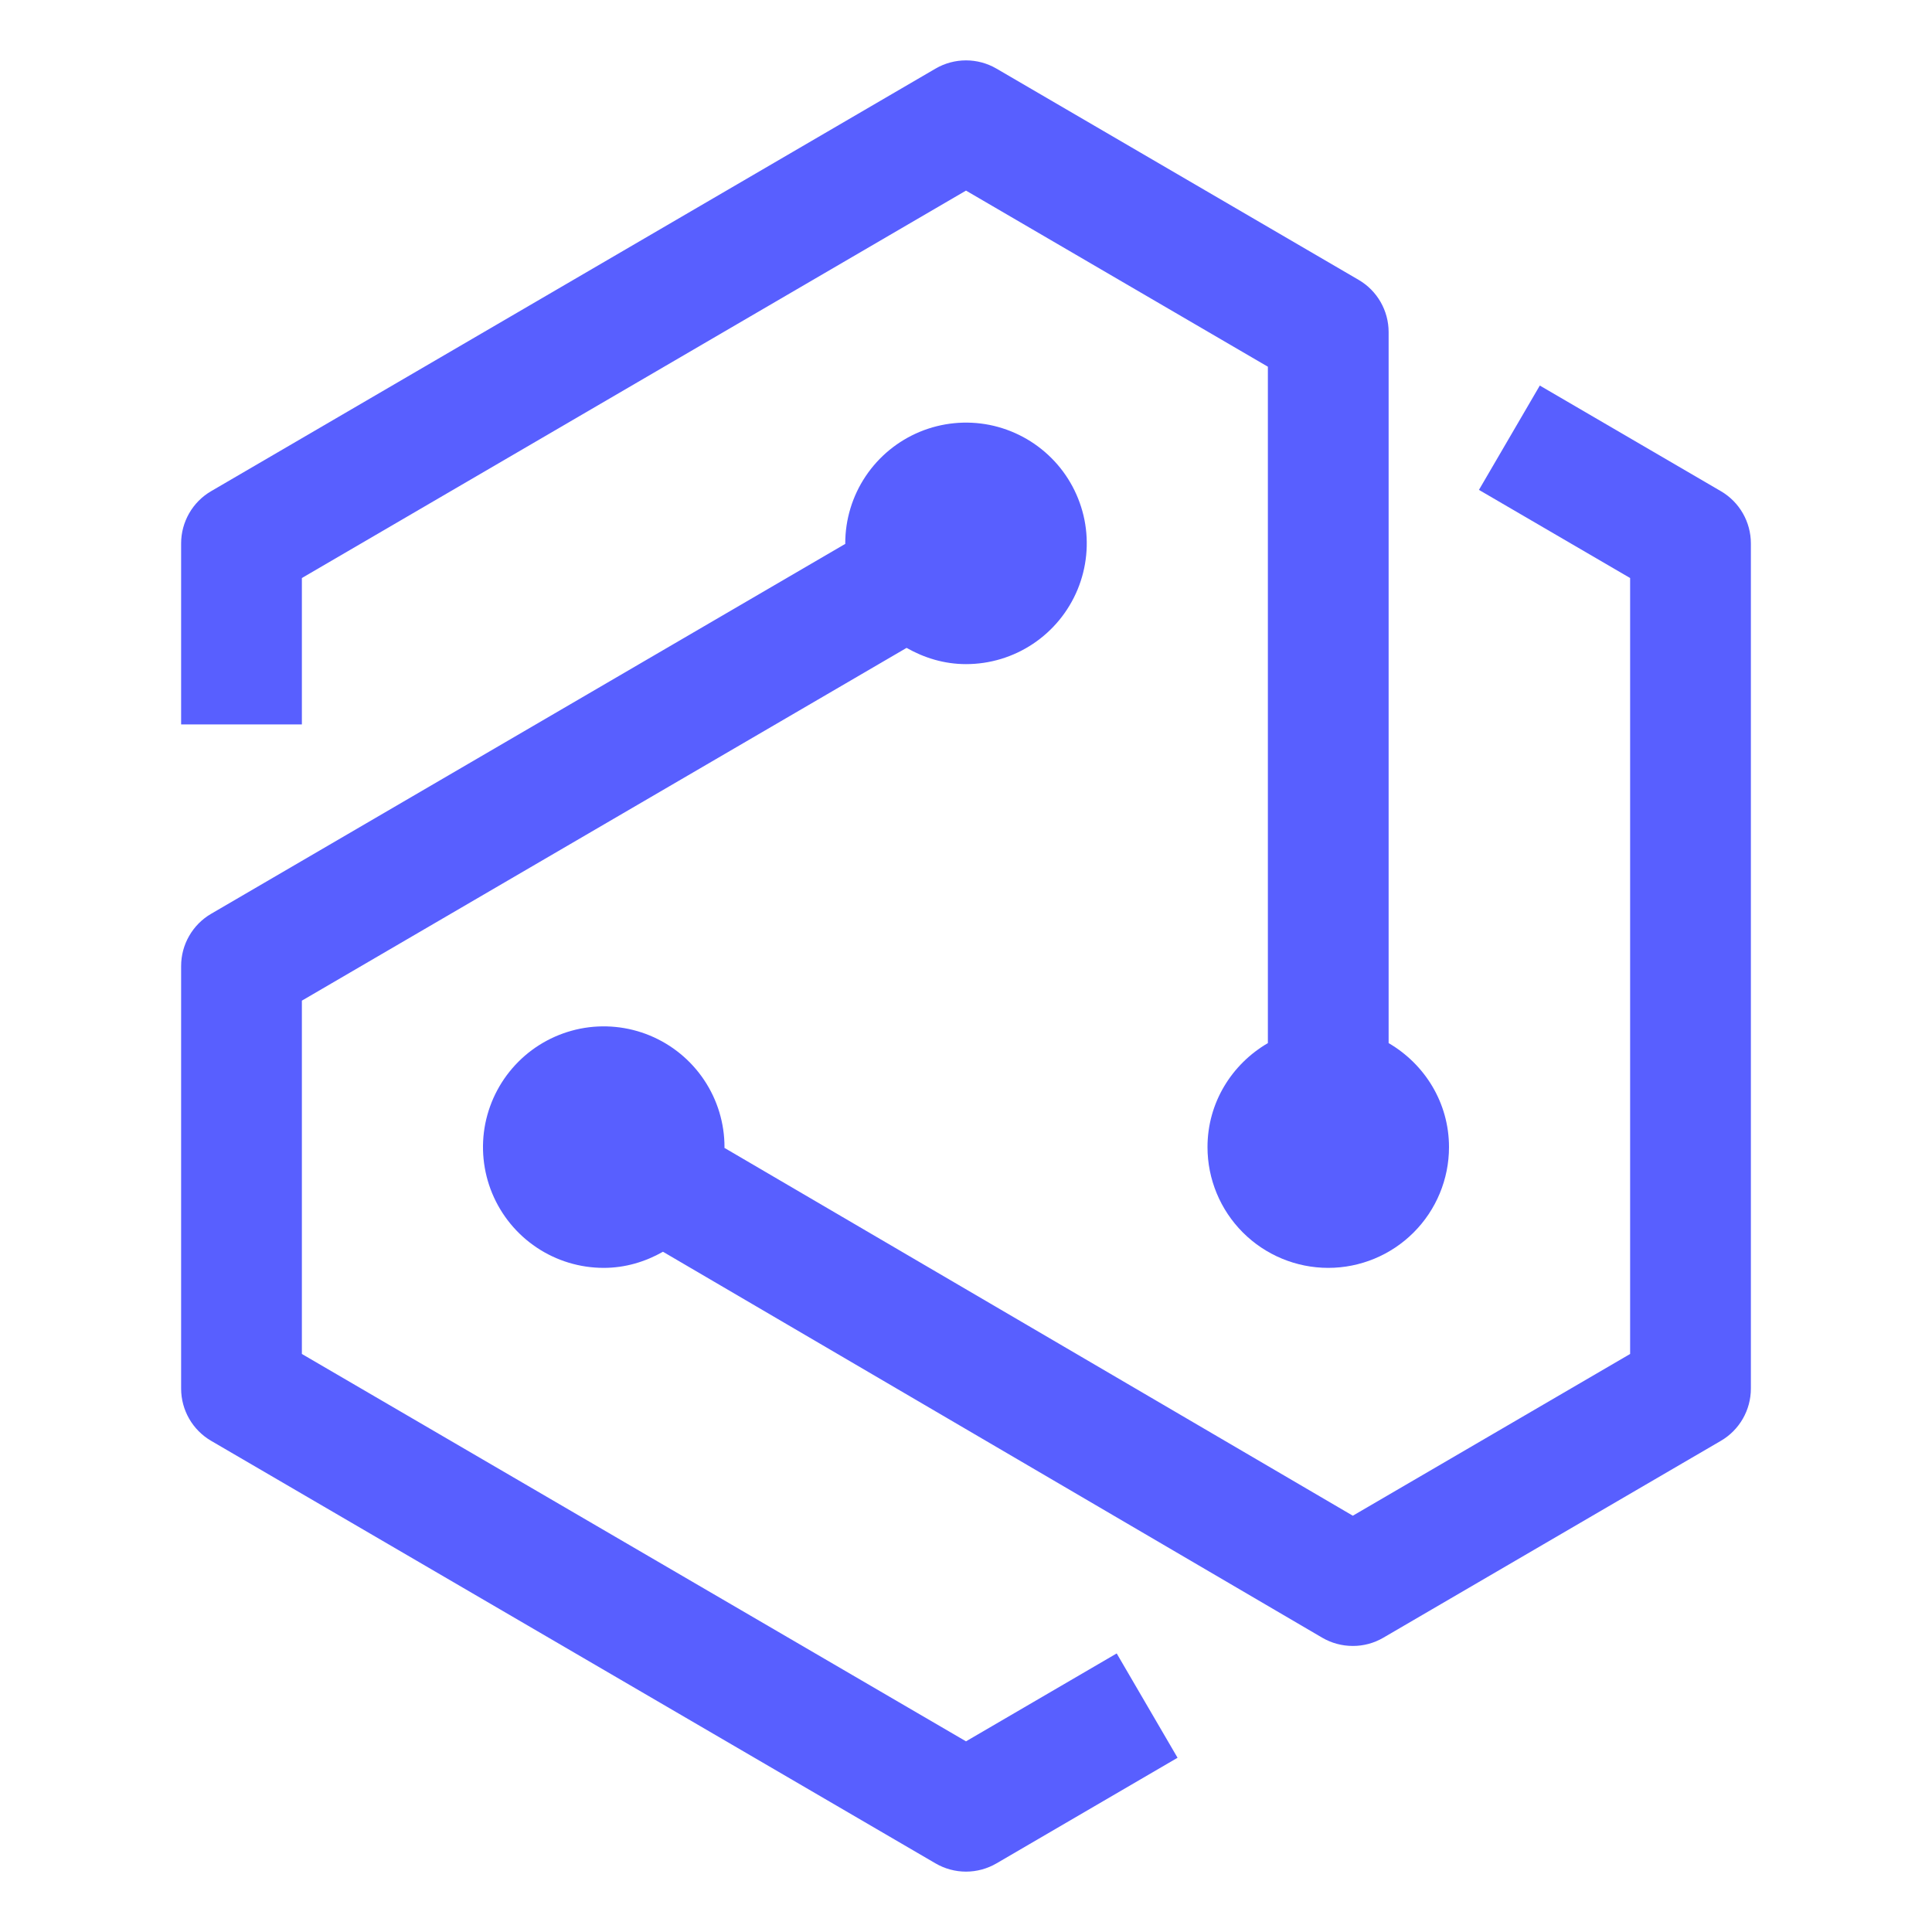
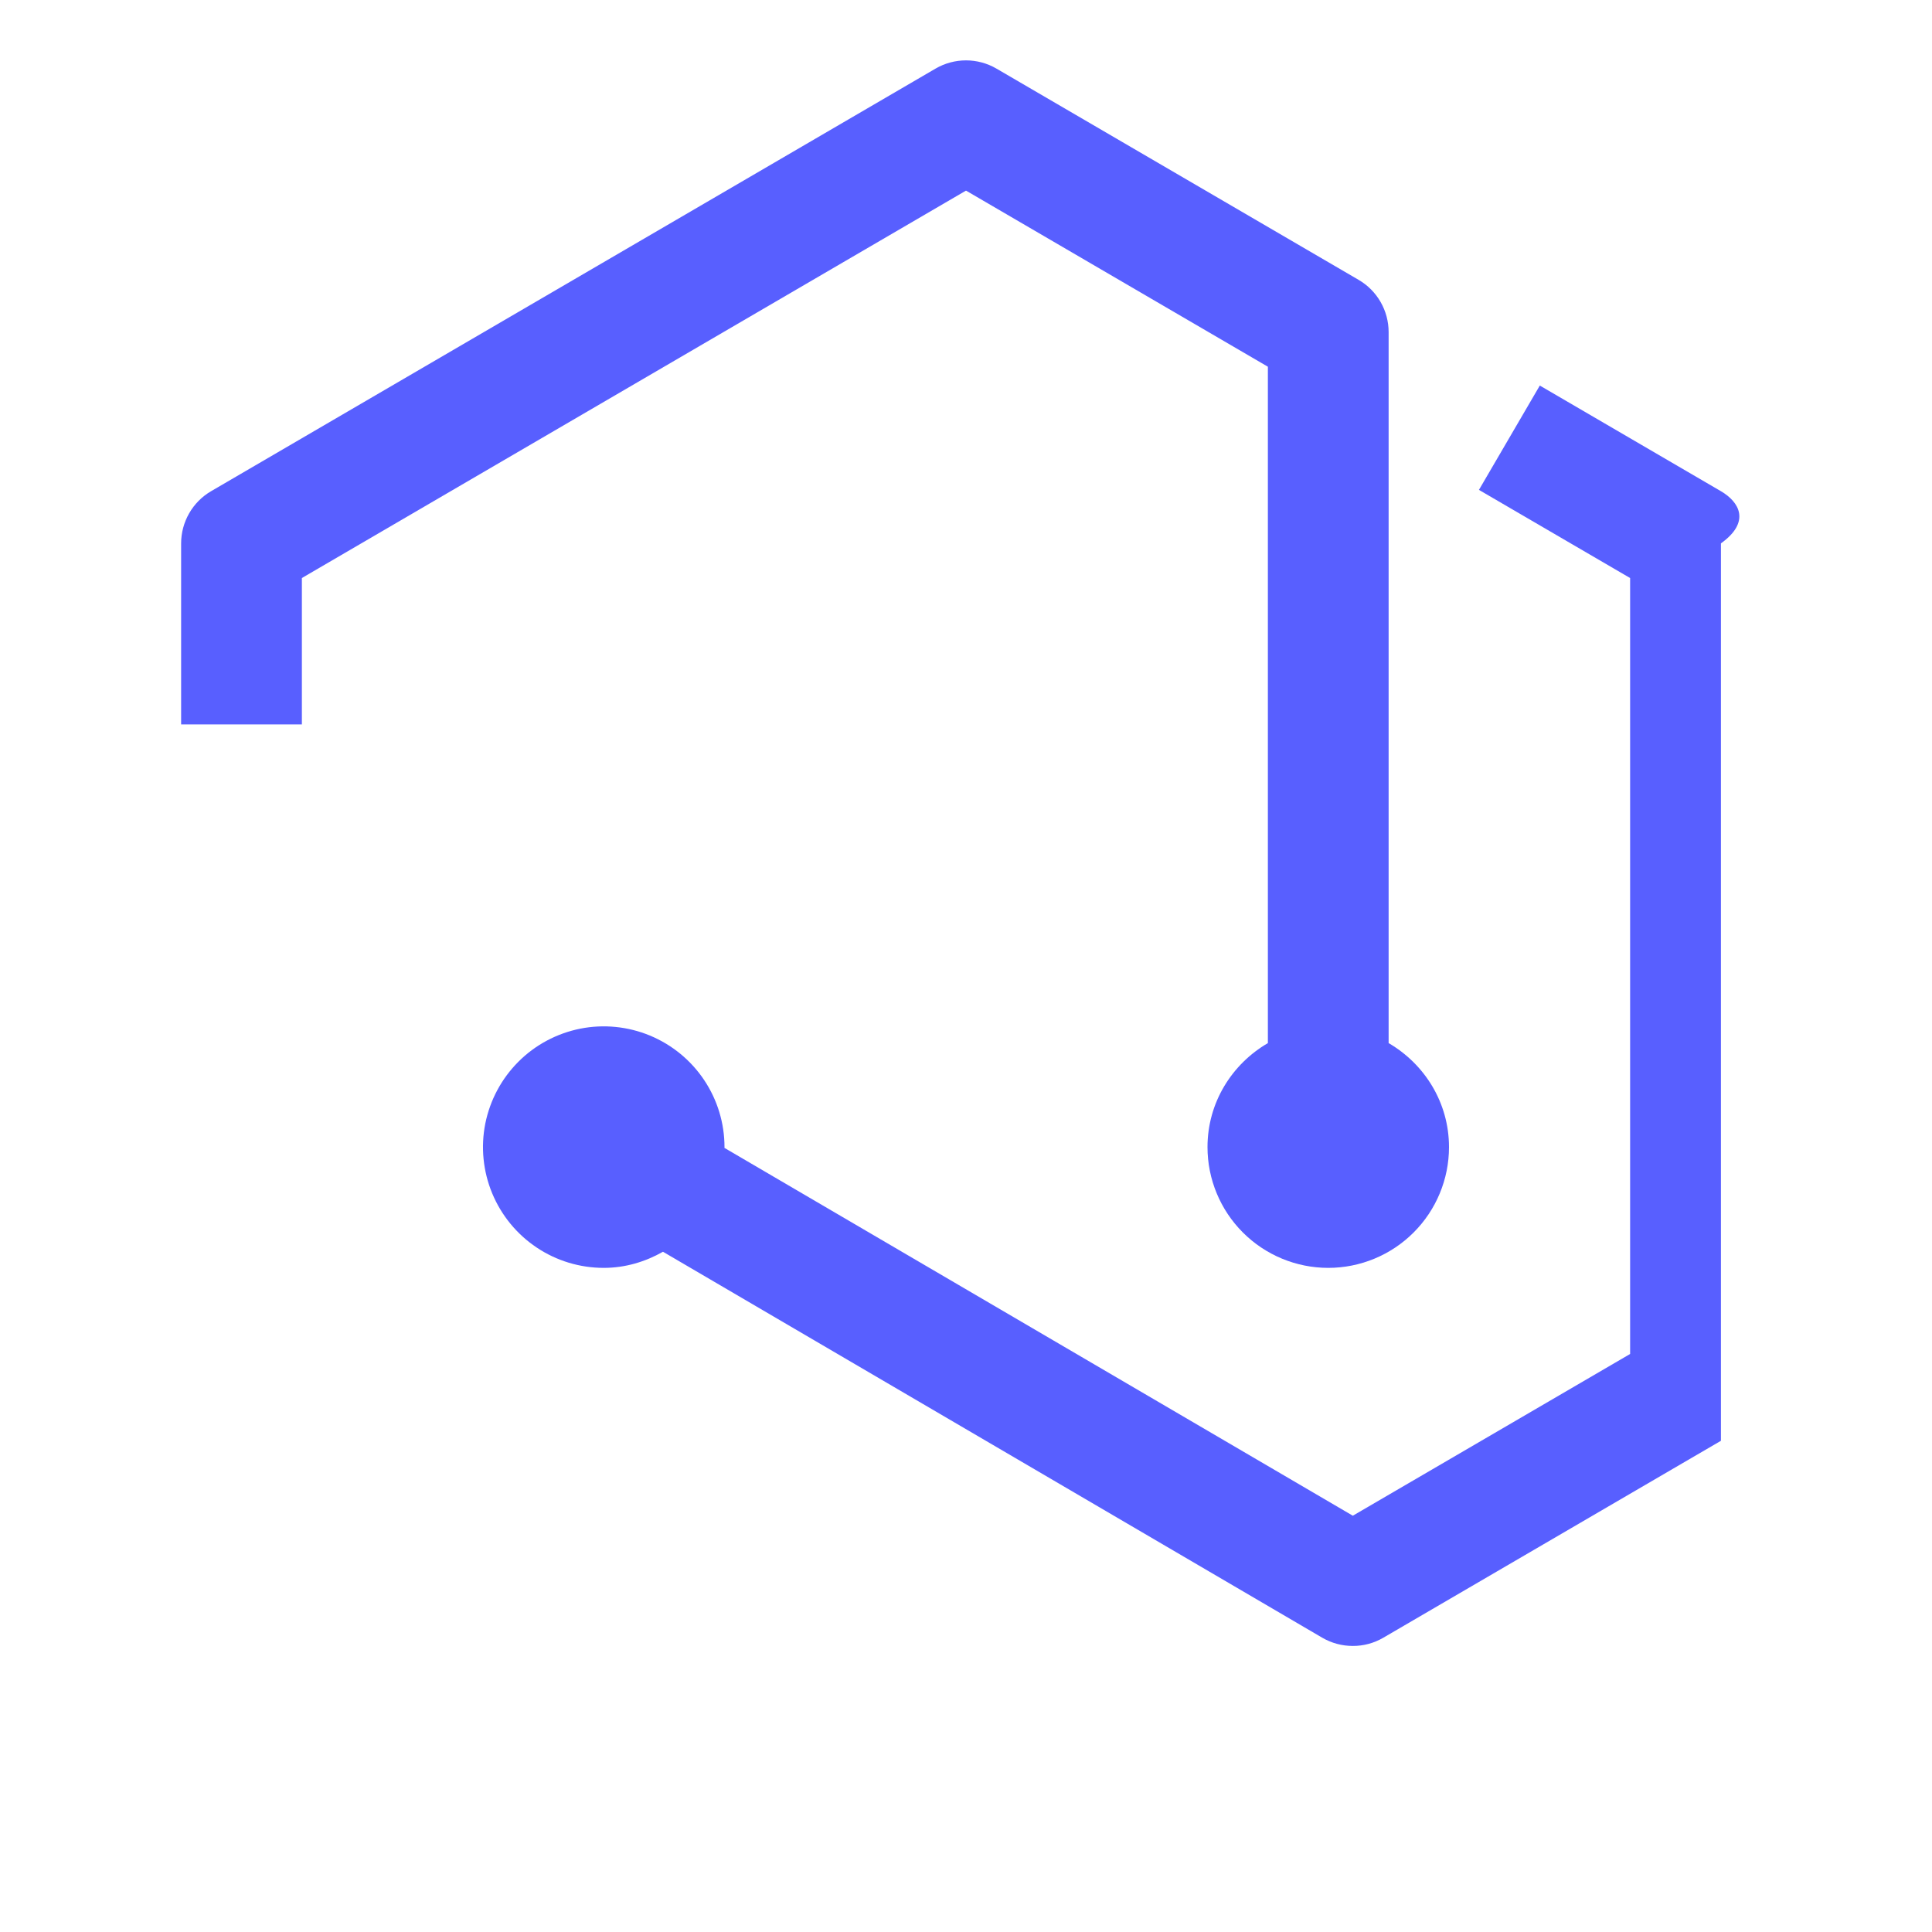
<svg xmlns="http://www.w3.org/2000/svg" width="32" height="32" viewBox="0 0 32 32" fill="none">
-   <path d="M18.496 27.386L16 28.842L5 22.426V16.574L15.016 10.731C15.308 10.897 15.641 11 16 11C16.396 11 16.782 10.883 17.111 10.663C17.44 10.443 17.696 10.131 17.848 9.765C17.999 9.4 18.039 8.998 17.962 8.61C17.884 8.222 17.694 7.865 17.414 7.586C17.134 7.306 16.778 7.116 16.39 7.038C16.002 6.961 15.6 7.001 15.235 7.152C14.869 7.304 14.557 7.56 14.337 7.889C14.117 8.218 14 8.604 14 9L14.001 9.008L3.496 15.136C3.345 15.224 3.22 15.35 3.133 15.502C3.046 15.653 3 15.825 3 16V23C3 23.355 3.189 23.685 3.496 23.864L15.496 30.864C15.649 30.953 15.823 31 16 31C16.177 31 16.351 30.953 16.504 30.864L19.504 29.114L18.496 27.386V27.386Z" fill="#585FFF" />
-   <path d="M28.504 8.136L25.504 6.386L24.496 8.114L27 9.574V22.426L22.407 25.105L11.998 19.012L12 19C12 18.604 11.883 18.218 11.663 17.889C11.443 17.56 11.131 17.304 10.765 17.152C10.4 17.001 9.998 16.961 9.61 17.038C9.222 17.116 8.865 17.306 8.586 17.586C8.306 17.866 8.116 18.222 8.038 18.61C7.961 18.998 8.001 19.4 8.152 19.765C8.304 20.131 8.56 20.443 8.889 20.663C9.218 20.883 9.604 21 10 21C10.358 21 10.69 20.898 10.981 20.733L21.901 27.126C22.054 27.215 22.228 27.262 22.405 27.262C22.583 27.263 22.757 27.216 22.91 27.127L28.504 23.864C28.811 23.685 29 23.355 29 23V9C29 8.645 28.811 8.315 28.504 8.136Z" fill="#585FFF" />
+   <path d="M28.504 8.136L25.504 6.386L24.496 8.114L27 9.574V22.426L22.407 25.105L11.998 19.012L12 19C12 18.604 11.883 18.218 11.663 17.889C11.443 17.56 11.131 17.304 10.765 17.152C10.4 17.001 9.998 16.961 9.61 17.038C9.222 17.116 8.865 17.306 8.586 17.586C8.306 17.866 8.116 18.222 8.038 18.61C7.961 18.998 8.001 19.4 8.152 19.765C8.304 20.131 8.56 20.443 8.889 20.663C9.218 20.883 9.604 21 10 21C10.358 21 10.69 20.898 10.981 20.733L21.901 27.126C22.054 27.215 22.228 27.262 22.405 27.262C22.583 27.263 22.757 27.216 22.91 27.127L28.504 23.864V9C29 8.645 28.811 8.315 28.504 8.136Z" fill="#585FFF" />
  <path d="M23 17.277V5.5C23 5.145 22.811 4.815 22.504 4.636L16.504 1.136C16.351 1.047 16.177 1 16 1C15.823 1 15.649 1.047 15.496 1.136L3.496 8.136C3.345 8.224 3.22 8.35 3.133 8.502C3.046 8.654 3 8.825 3 9V11.999H5V9.574L16 3.157L21 6.074V17.277C20.405 17.624 20 18.261 20 19C20 19.53 20.211 20.039 20.586 20.414C20.961 20.789 21.47 21 22 21C22.53 21 23.039 20.789 23.414 20.414C23.789 20.039 24 19.53 24 19C24 18.262 23.595 17.624 23 17.277Z" fill="#585FFF" />
</svg>